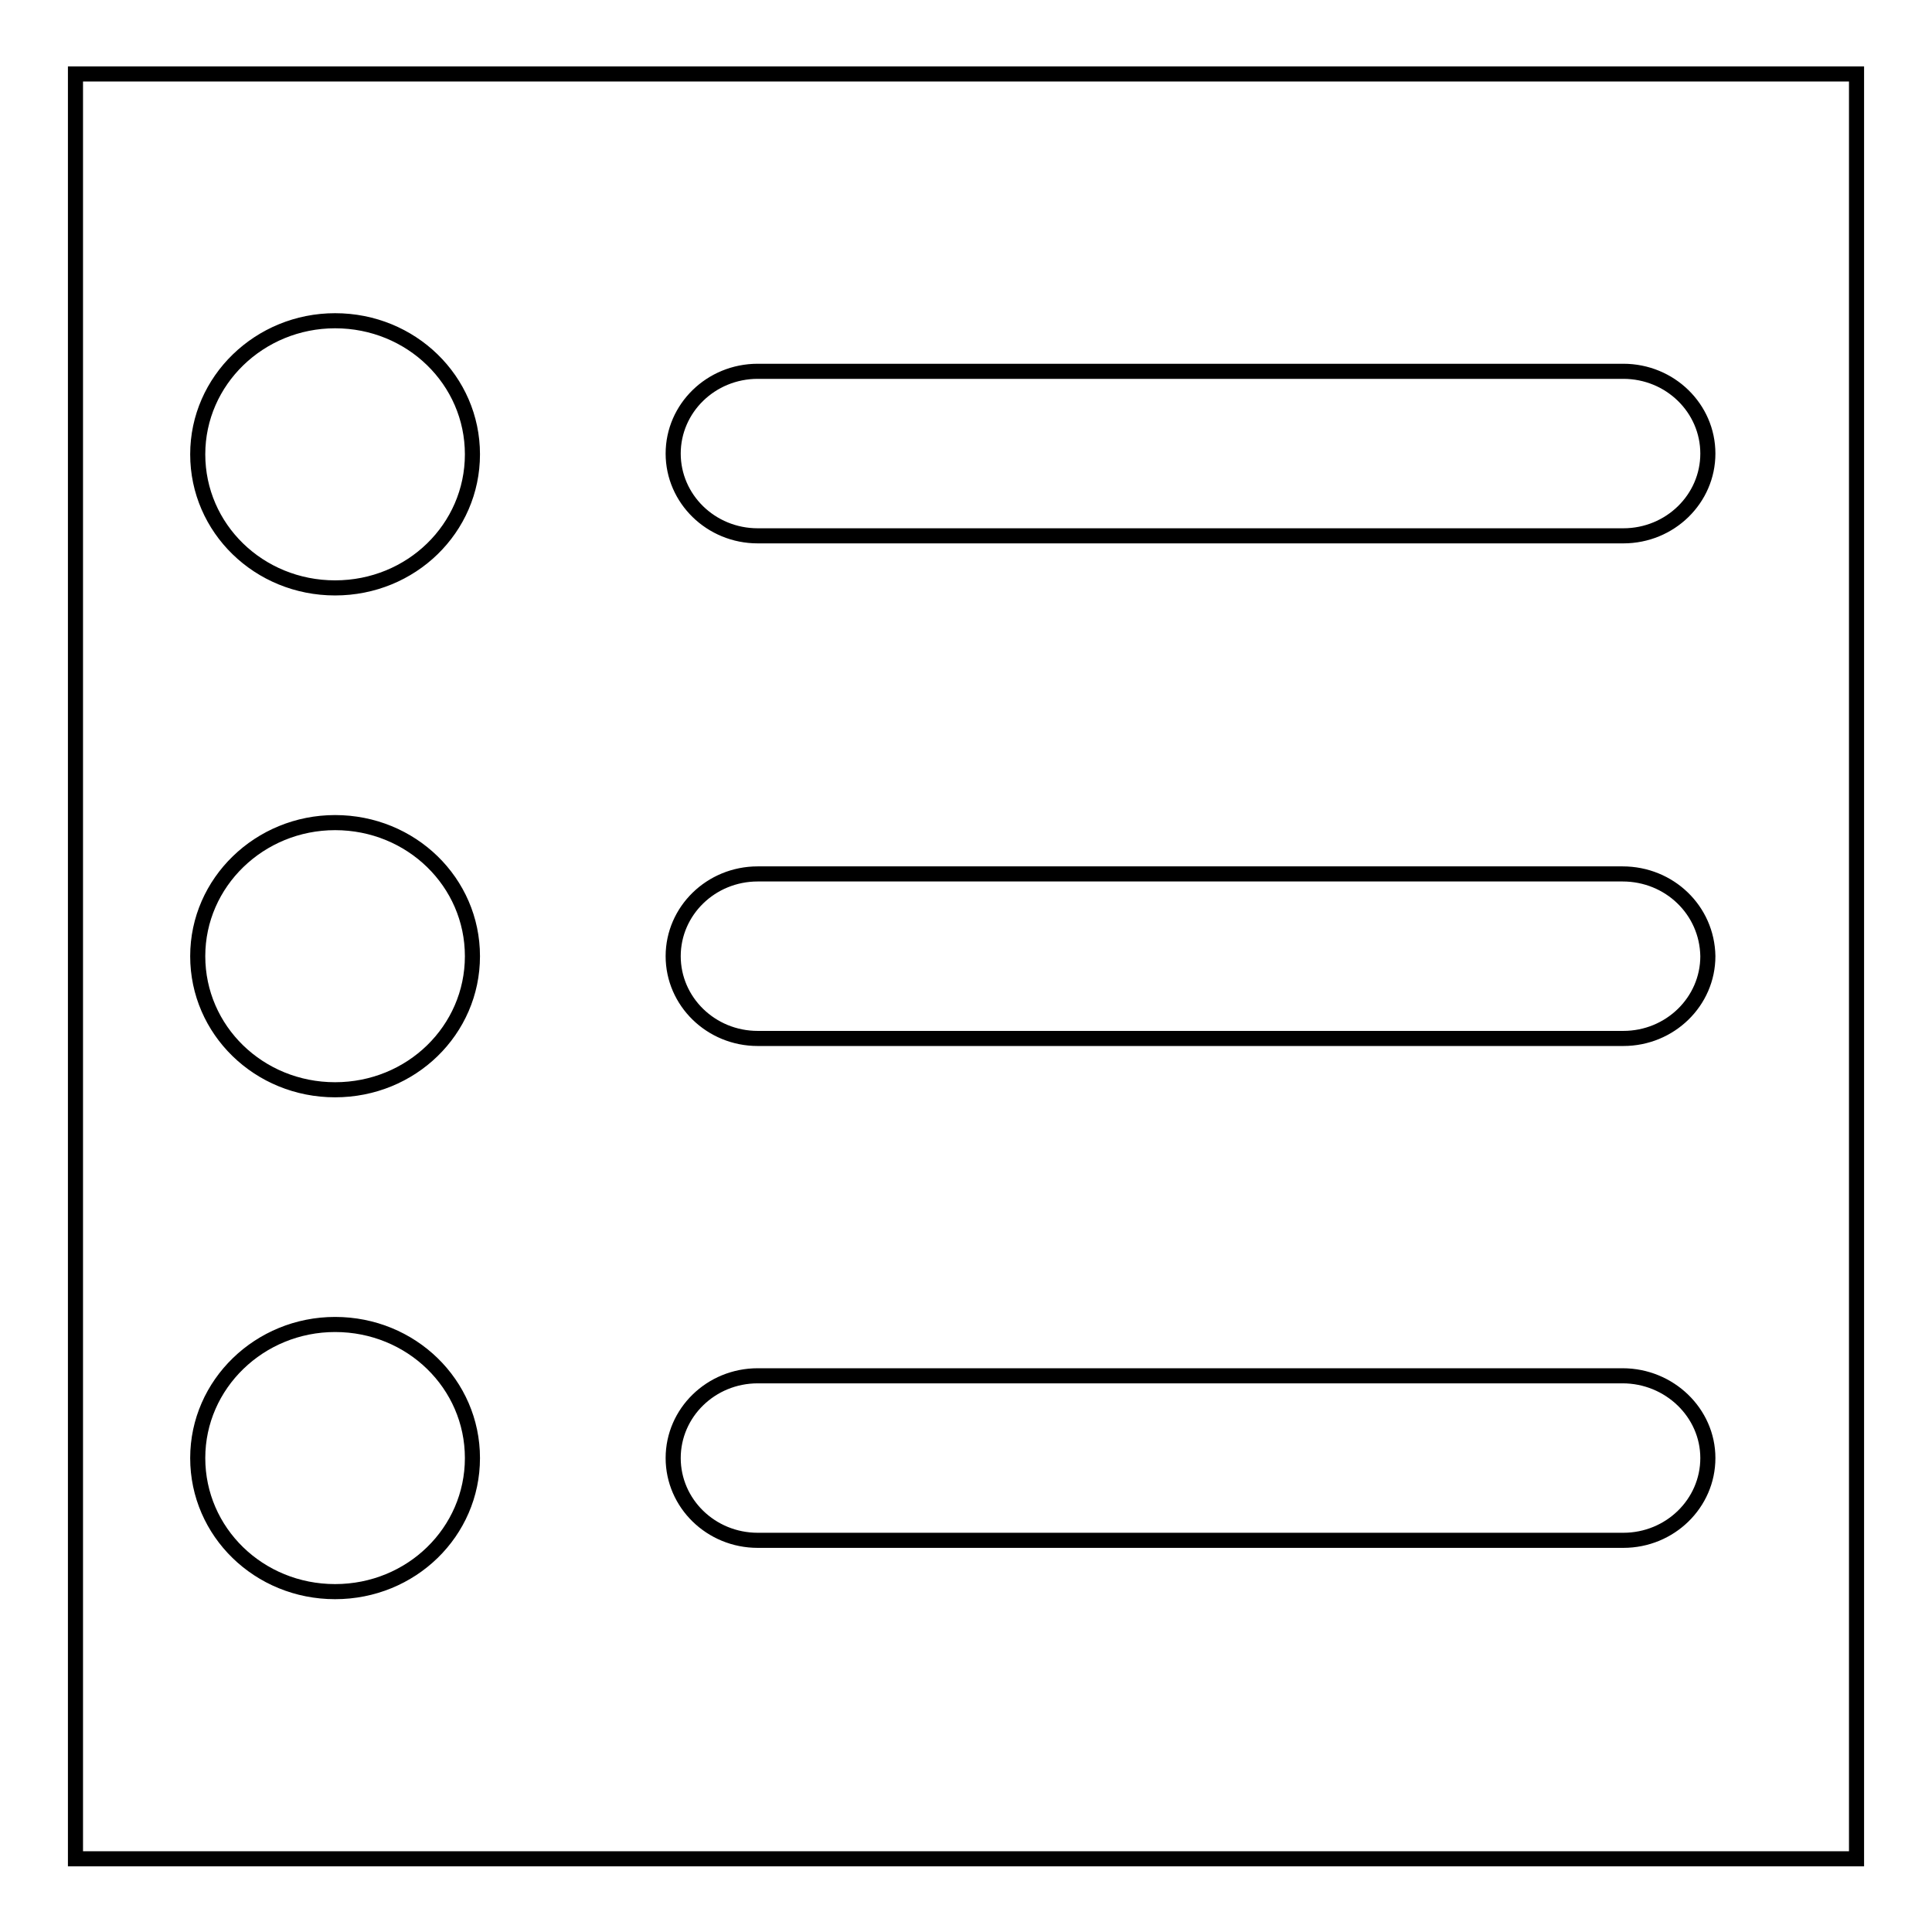
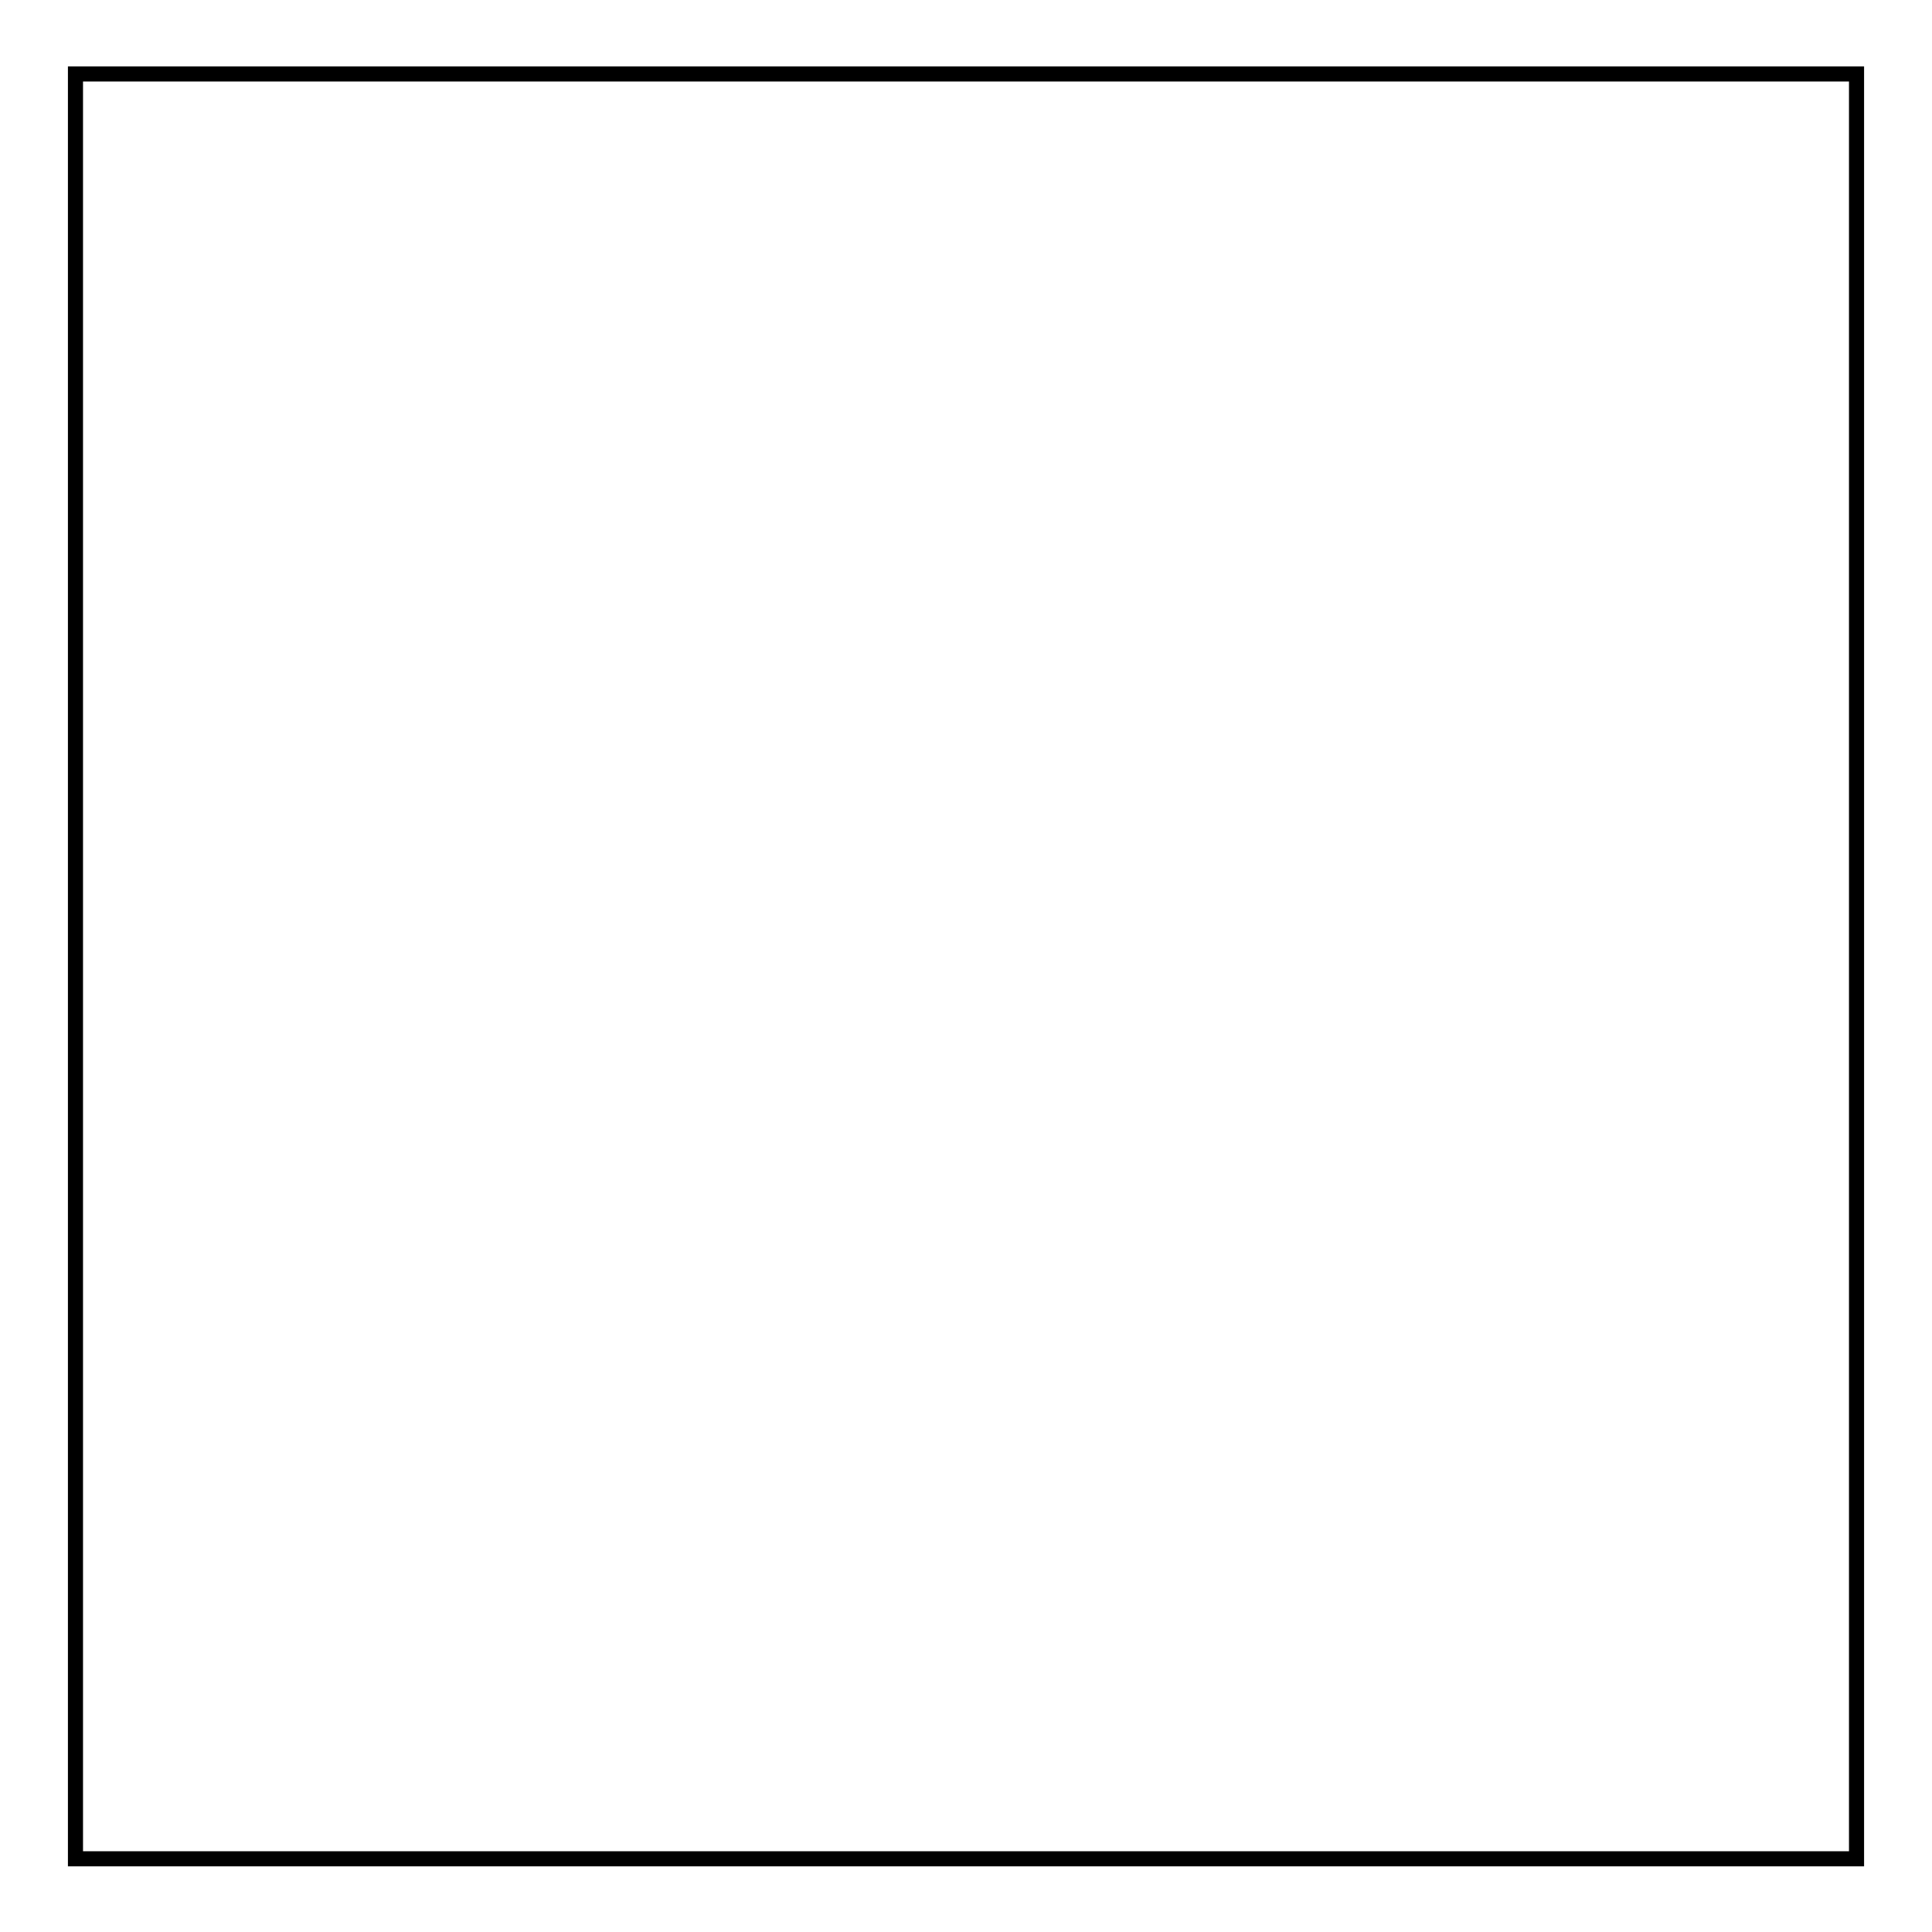
<svg xmlns="http://www.w3.org/2000/svg" version="1.1" x="0px" y="0px" viewBox="0 0 256 256" enable-background="new 0 0 256 256" xml:space="preserve">
  <g>
    <g>
      <path stroke-width="2" fill-opacity="0" stroke="#000000" d="M10,9.8h236v236.5H10V9.8L10,9.8z" />
-       <path stroke-width="2" fill-opacity="0" stroke="#000000" d="M100.4,71h114.7c6.2,0,11.2-4.9,11.2-10.9c0-6-5-10.9-11.2-10.9H100.4c-6.2,0-11.2,4.9-11.2,10.9C89.2,66.1,94.2,71,100.4,71z M215,115.8H100.4c-6.2,0-11.2,4.9-11.2,10.9c0,6,5,10.9,11.2,10.9h114.7c6.2,0,11.2-4.9,11.2-10.9C226.2,120.6,221.2,115.8,215,115.8z M215,182.3H100.4c-6.2,0-11.2,4.9-11.2,10.9s5,10.9,11.2,10.9h114.7c6.2,0,11.2-4.9,11.2-10.9S221.2,182.3,215,182.3z M44.4,42.5c-10,0-18.2,7.9-18.2,17.7s8.1,17.7,18.2,17.7s18.2-7.9,18.2-17.7S54.5,42.5,44.4,42.5z M44.4,109c-10,0-18.2,7.9-18.2,17.7c0,9.8,8.1,17.7,18.2,17.7s18.2-7.9,18.2-17.7C62.6,116.9,54.5,109,44.4,109z M44.4,175.5c-10,0-18.2,7.9-18.2,17.7s8.1,17.7,18.2,17.7s18.2-7.9,18.2-17.7S54.5,175.5,44.4,175.5z" />
    </g>
  </g>
</svg>